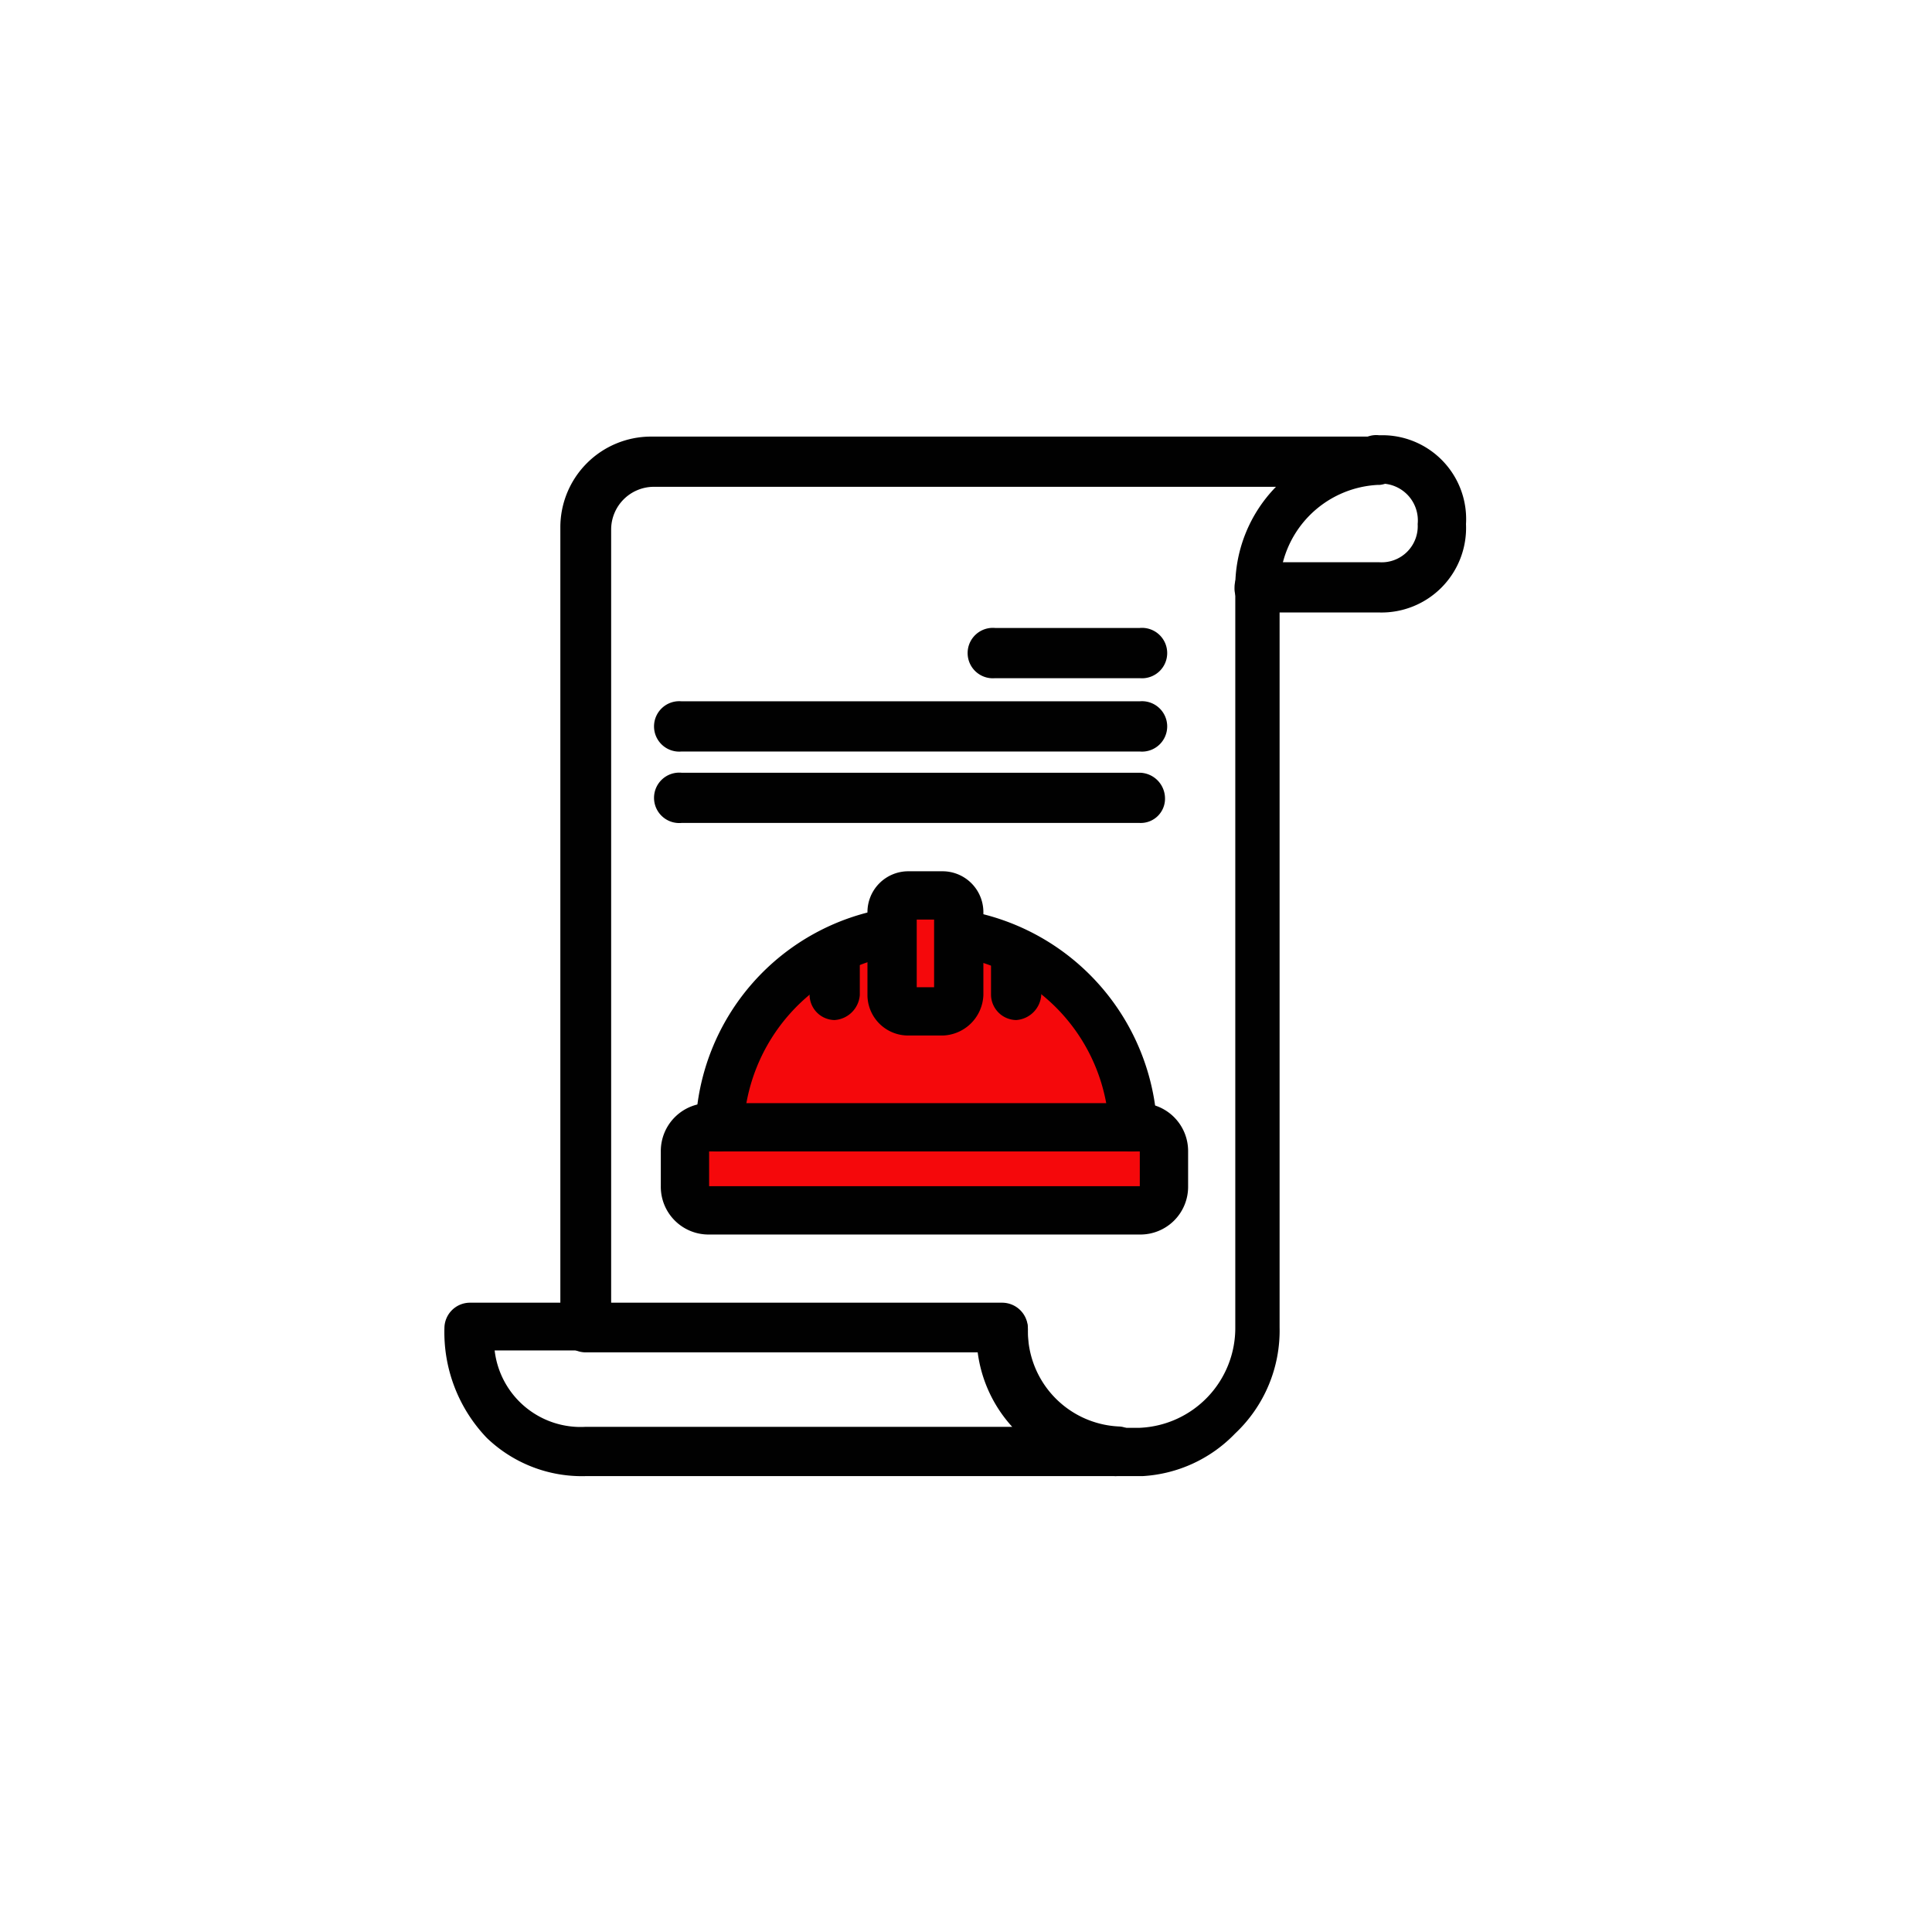
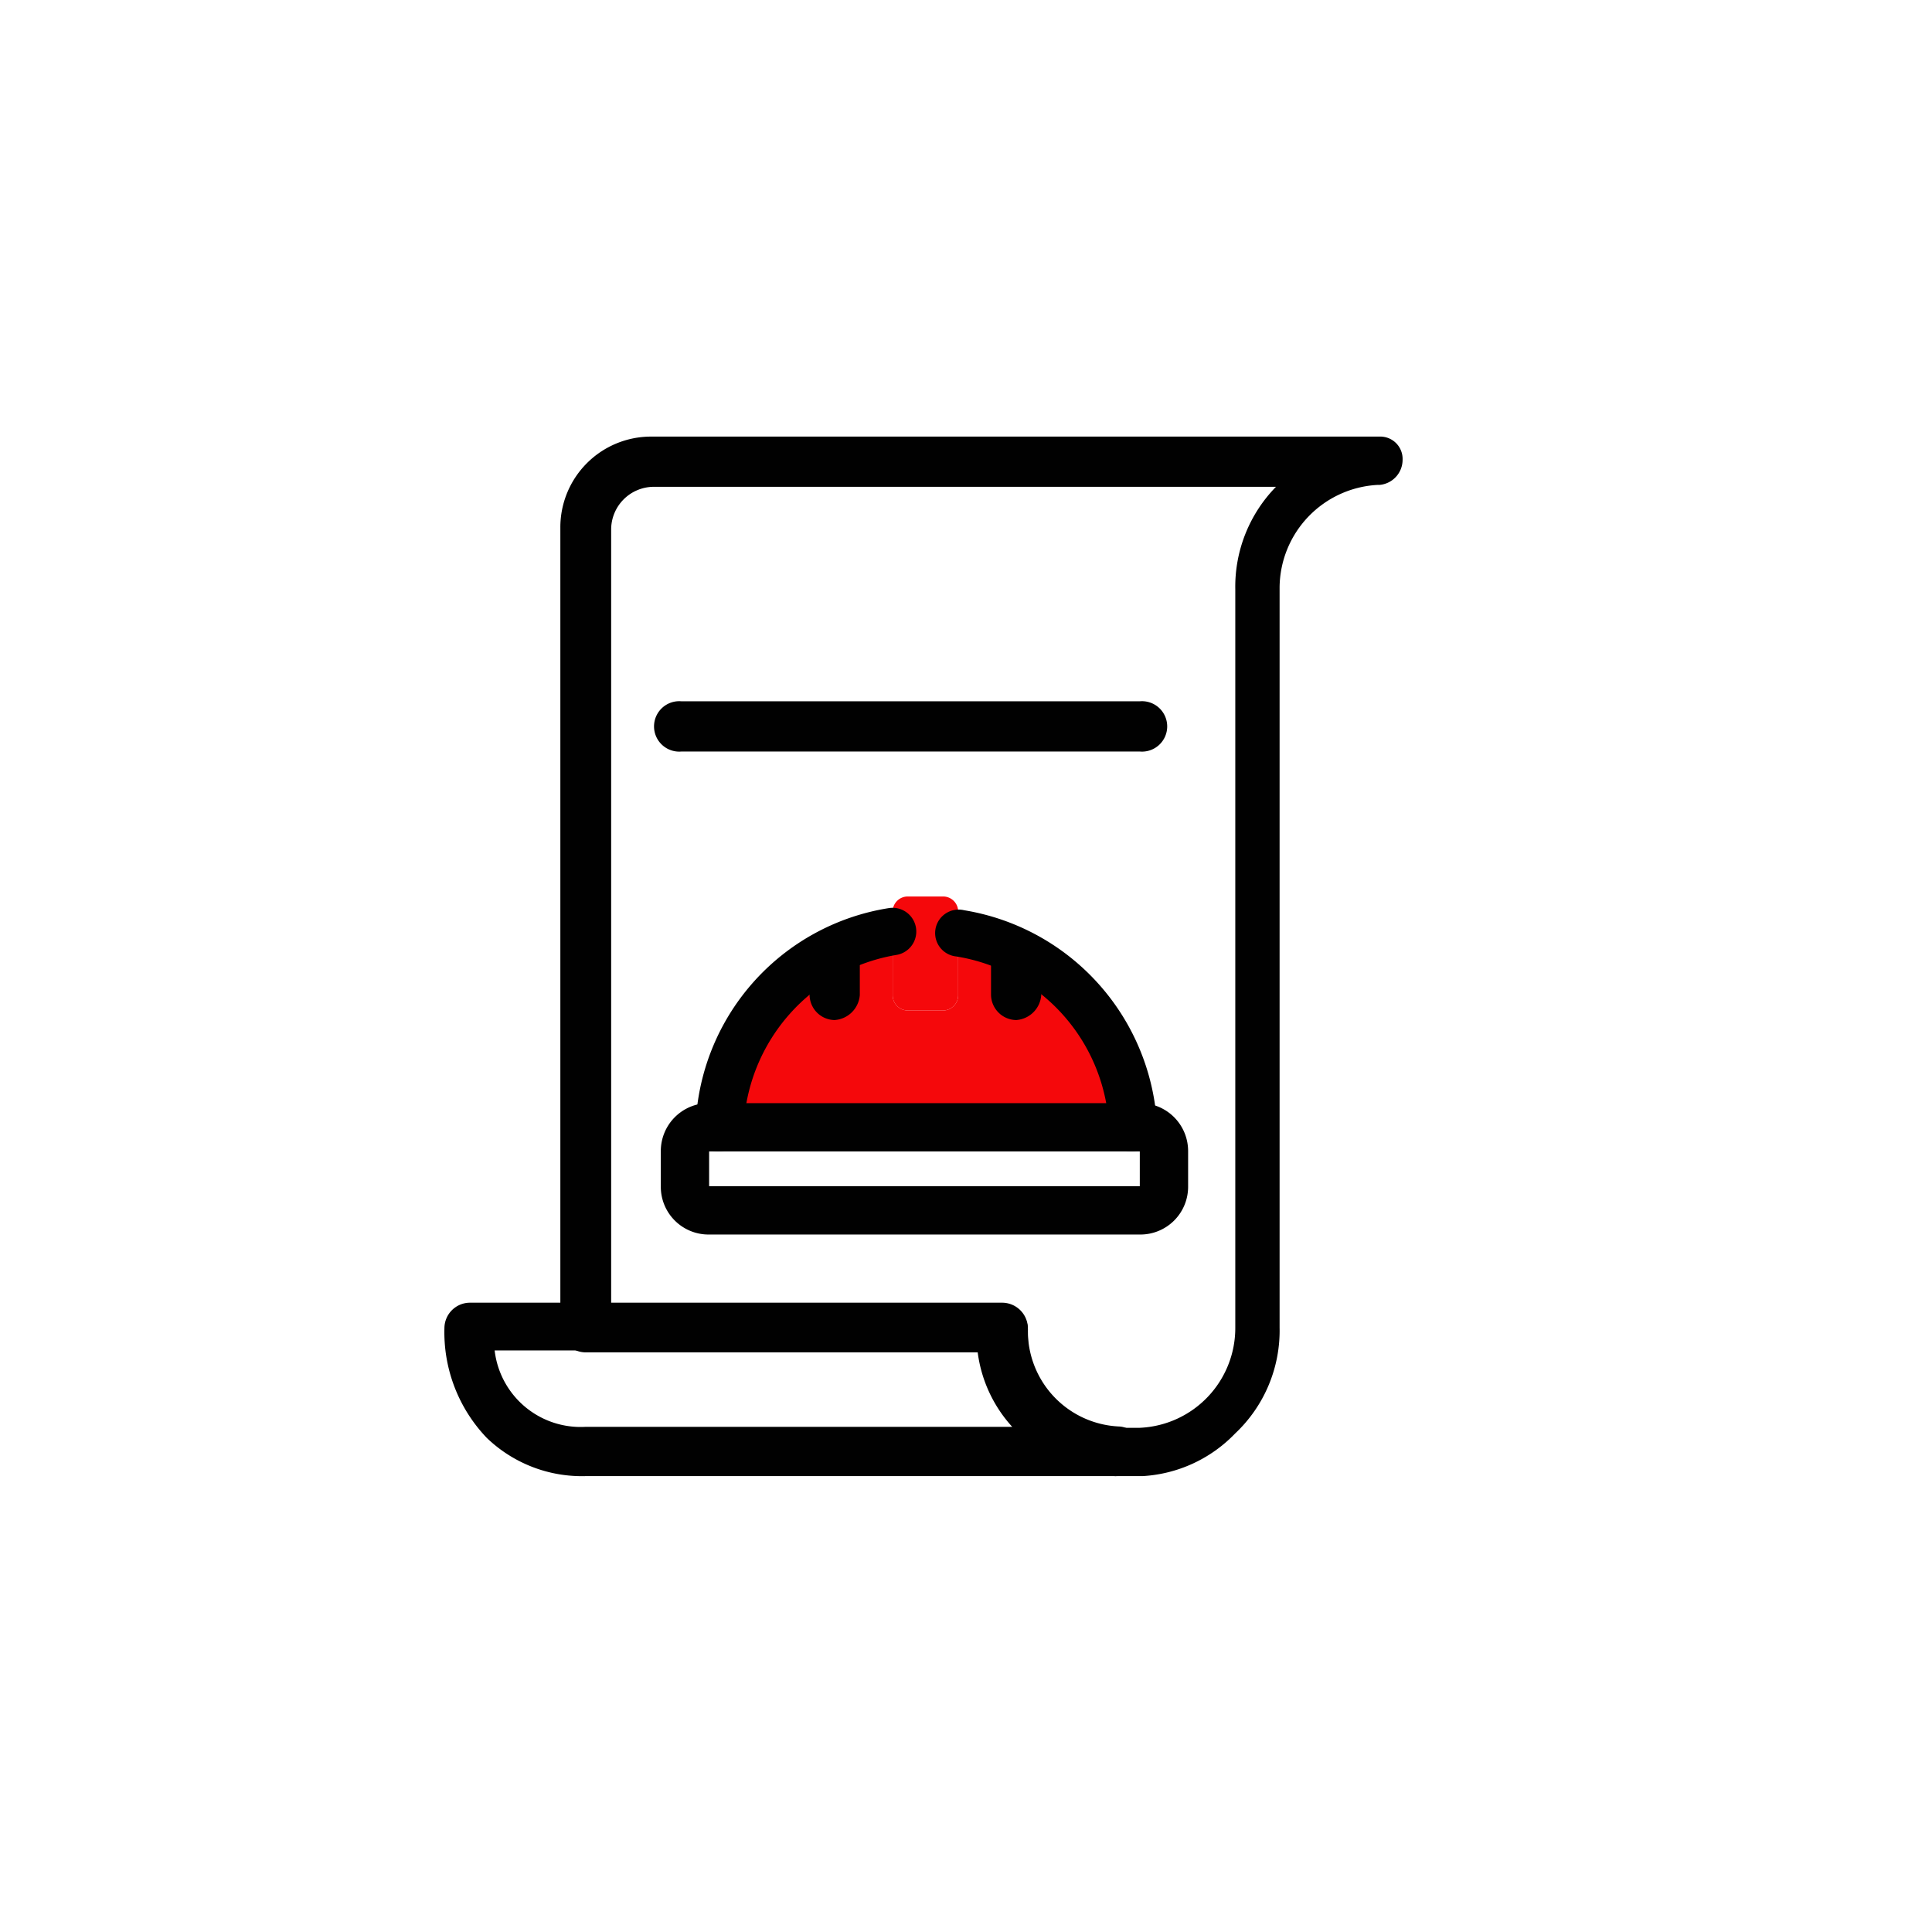
<svg xmlns="http://www.w3.org/2000/svg" viewBox="0 0 101.16 101.16">
  <defs>
    <style>.cls-1{fill:#fff;}.cls-2{fill:#f5080b;}.cls-3{fill:#010101;}</style>
  </defs>
  <g id="Capa_2" data-name="Capa 2">
    <g id="_1" data-name="1">
      <rect class="cls-1" width="101.16" height="101.16" />
      <g id="A351_Invitation_Card_Hat_Invite" data-name="A351, Invitation, Card, Hat, Invite">
        <path class="cls-1" d="M72.53,24.18c4.25.2,4,6.67-.2,6.67H66a6.6,6.6,0,0,1,6.37-6.67Z" />
        <path class="cls-1" d="M72,24.18H34.19a3.59,3.59,0,0,0-3.54,3.54V69.5H52.4v.2a6.34,6.34,0,0,0,6,6.37h1.31a6.39,6.39,0,0,0,6.17-6.47V30.85a6.61,6.61,0,0,1,6.38-6.67H72Z" />
-         <path class="cls-2" d="M61,60.29v1.82a1.35,1.35,0,0,1-1.32,1.32H37.13a1.35,1.35,0,0,1-1.32-1.32V60.29A1.34,1.34,0,0,1,37.13,59H59.68A1.34,1.34,0,0,1,61,60.29Z" />
        <path class="cls-2" d="M59.28,59H37.63a10.8,10.8,0,0,1,9.11-10.22V52.1a.8.8,0,0,0,.8.81h1.83a.8.8,0,0,0,.8-.81V48.76A10.8,10.8,0,0,1,59.28,59Z" />
        <path class="cls-1" d="M58.37,76H30.65c-3.34,0-6.17-2.22-6.17-6.47H52.4v.2A6.25,6.25,0,0,0,58.37,76Z" />
        <path class="cls-2" d="M50.17,48.76V52.1a.8.8,0,0,1-.8.81H47.54a.8.8,0,0,1-.8-.81V47.75a.79.79,0,0,1,.8-.81h1.83a.79.79,0,0,1,.8.81Z" />
-         <path class="cls-3" d="M72.23,32.07H65.85a1.26,1.26,0,0,1-1.21-1.32,1.32,1.32,0,0,1,1.21-1.31h6.38a1.89,1.89,0,0,0,2-2,1.93,1.93,0,0,0-1.92-2.12h-.2a1.27,1.27,0,1,1,.1-2.53h.3a4.39,4.39,0,0,1,4.25,4.65A4.43,4.43,0,0,1,72.23,32.07Z" />
        <path class="cls-3" d="M59.79,77.29H58.37a7.94,7.94,0,0,1-4.86-2.13,7.51,7.51,0,0,1-2.22-4.35H30.65a1.33,1.33,0,0,1-1.31-1.31V27.62a4.75,4.75,0,0,1,4.75-4.76H72.23a1.17,1.17,0,0,1,1.21,1.22,1.32,1.32,0,0,1-1.21,1.31h-.1A5.42,5.42,0,0,0,67,30.75V69.5h0a7.4,7.4,0,0,1-2.33,5.56,7.3,7.3,0,0,1-4.85,2.23Zm-1.32-2.53h1.21a5.23,5.23,0,0,0,5-5.26V30.85a7.48,7.48,0,0,1,2.13-5.36H34.19A2.24,2.24,0,0,0,32,27.72V68.28H52.5a1.35,1.35,0,0,1,1.32,1.32v.2A4.84,4.84,0,0,0,58.47,74.76Z" />
        <path class="cls-3" d="M58.37,77.29H30.65a7.18,7.18,0,0,1-5.16-2,8,8,0,0,1-2.22-5.76,1.34,1.34,0,0,1,1.31-1.32H52.5a1.35,1.35,0,0,1,1.32,1.32h0v.1a5,5,0,0,0,4.75,5.06A1.15,1.15,0,0,1,59.68,76,1.27,1.27,0,0,1,58.37,77.29ZM25.9,70.71a4.53,4.53,0,0,0,4.75,4H53a7.15,7.15,0,0,1-1.82-4Z" />
-         <path class="cls-3" d="M59.68,43.09h-24a1.32,1.32,0,1,1,0-2.63h24A1.35,1.35,0,0,1,61,41.78,1.27,1.27,0,0,1,59.68,43.09Z" />
-         <path class="cls-3" d="M59.68,35.51H52.1a1.32,1.32,0,1,1,0-2.63h7.58a1.32,1.32,0,1,1,0,2.63Z" />
        <path class="cls-3" d="M59.68,39.35h-24a1.32,1.32,0,1,1,0-2.63h24a1.32,1.32,0,1,1,0,2.63Z" />
        <path class="cls-3" d="M59.28,60.29a1.16,1.16,0,0,1-1.21-1.21,9.52,9.52,0,0,0-8-9,1.23,1.23,0,1,1,.41-2.42A12.07,12.07,0,0,1,60.59,59.08a1.4,1.4,0,0,1-1.31,1.21Z" />
        <path class="cls-3" d="M37.63,60.29h0A1.19,1.19,0,0,1,36.42,59,12,12,0,0,1,46.53,47.55,1.23,1.23,0,1,1,46.94,50a9.59,9.59,0,0,0-8,9A1.33,1.33,0,0,1,37.63,60.29Z" />
-         <path class="cls-3" d="M49.37,54.22H47.54a2.13,2.13,0,0,1-2.12-2.12V47.75a2.14,2.14,0,0,1,2.12-2.13h1.83a2.14,2.14,0,0,1,2.12,2.13V52.1A2.2,2.2,0,0,1,49.37,54.22ZM48,51.69h.91V48.15H48Z" />
        <path class="cls-3" d="M59.68,64.64H37.13a2.5,2.5,0,0,1-2.53-2.53V60.29a2.51,2.51,0,0,1,2.53-2.53H59.68a2.51,2.51,0,0,1,2.53,2.53v1.82A2.5,2.5,0,0,1,59.68,64.64ZM37.13,60.29v1.82H59.68V60.29H37.13Z" />
        <path class="cls-3" d="M53.21,53.41a1.34,1.34,0,0,1-1.32-1.31V50.38a1.32,1.32,0,1,1,2.63,0V52.1A1.41,1.41,0,0,1,53.21,53.41Z" />
        <path class="cls-3" d="M43.7,53.41a1.33,1.33,0,0,1-1.31-1.31V50.38a1.32,1.32,0,1,1,2.63,0V52.1A1.42,1.42,0,0,1,43.7,53.41Z" />
      </g>
    </g>
  </g>
</svg>